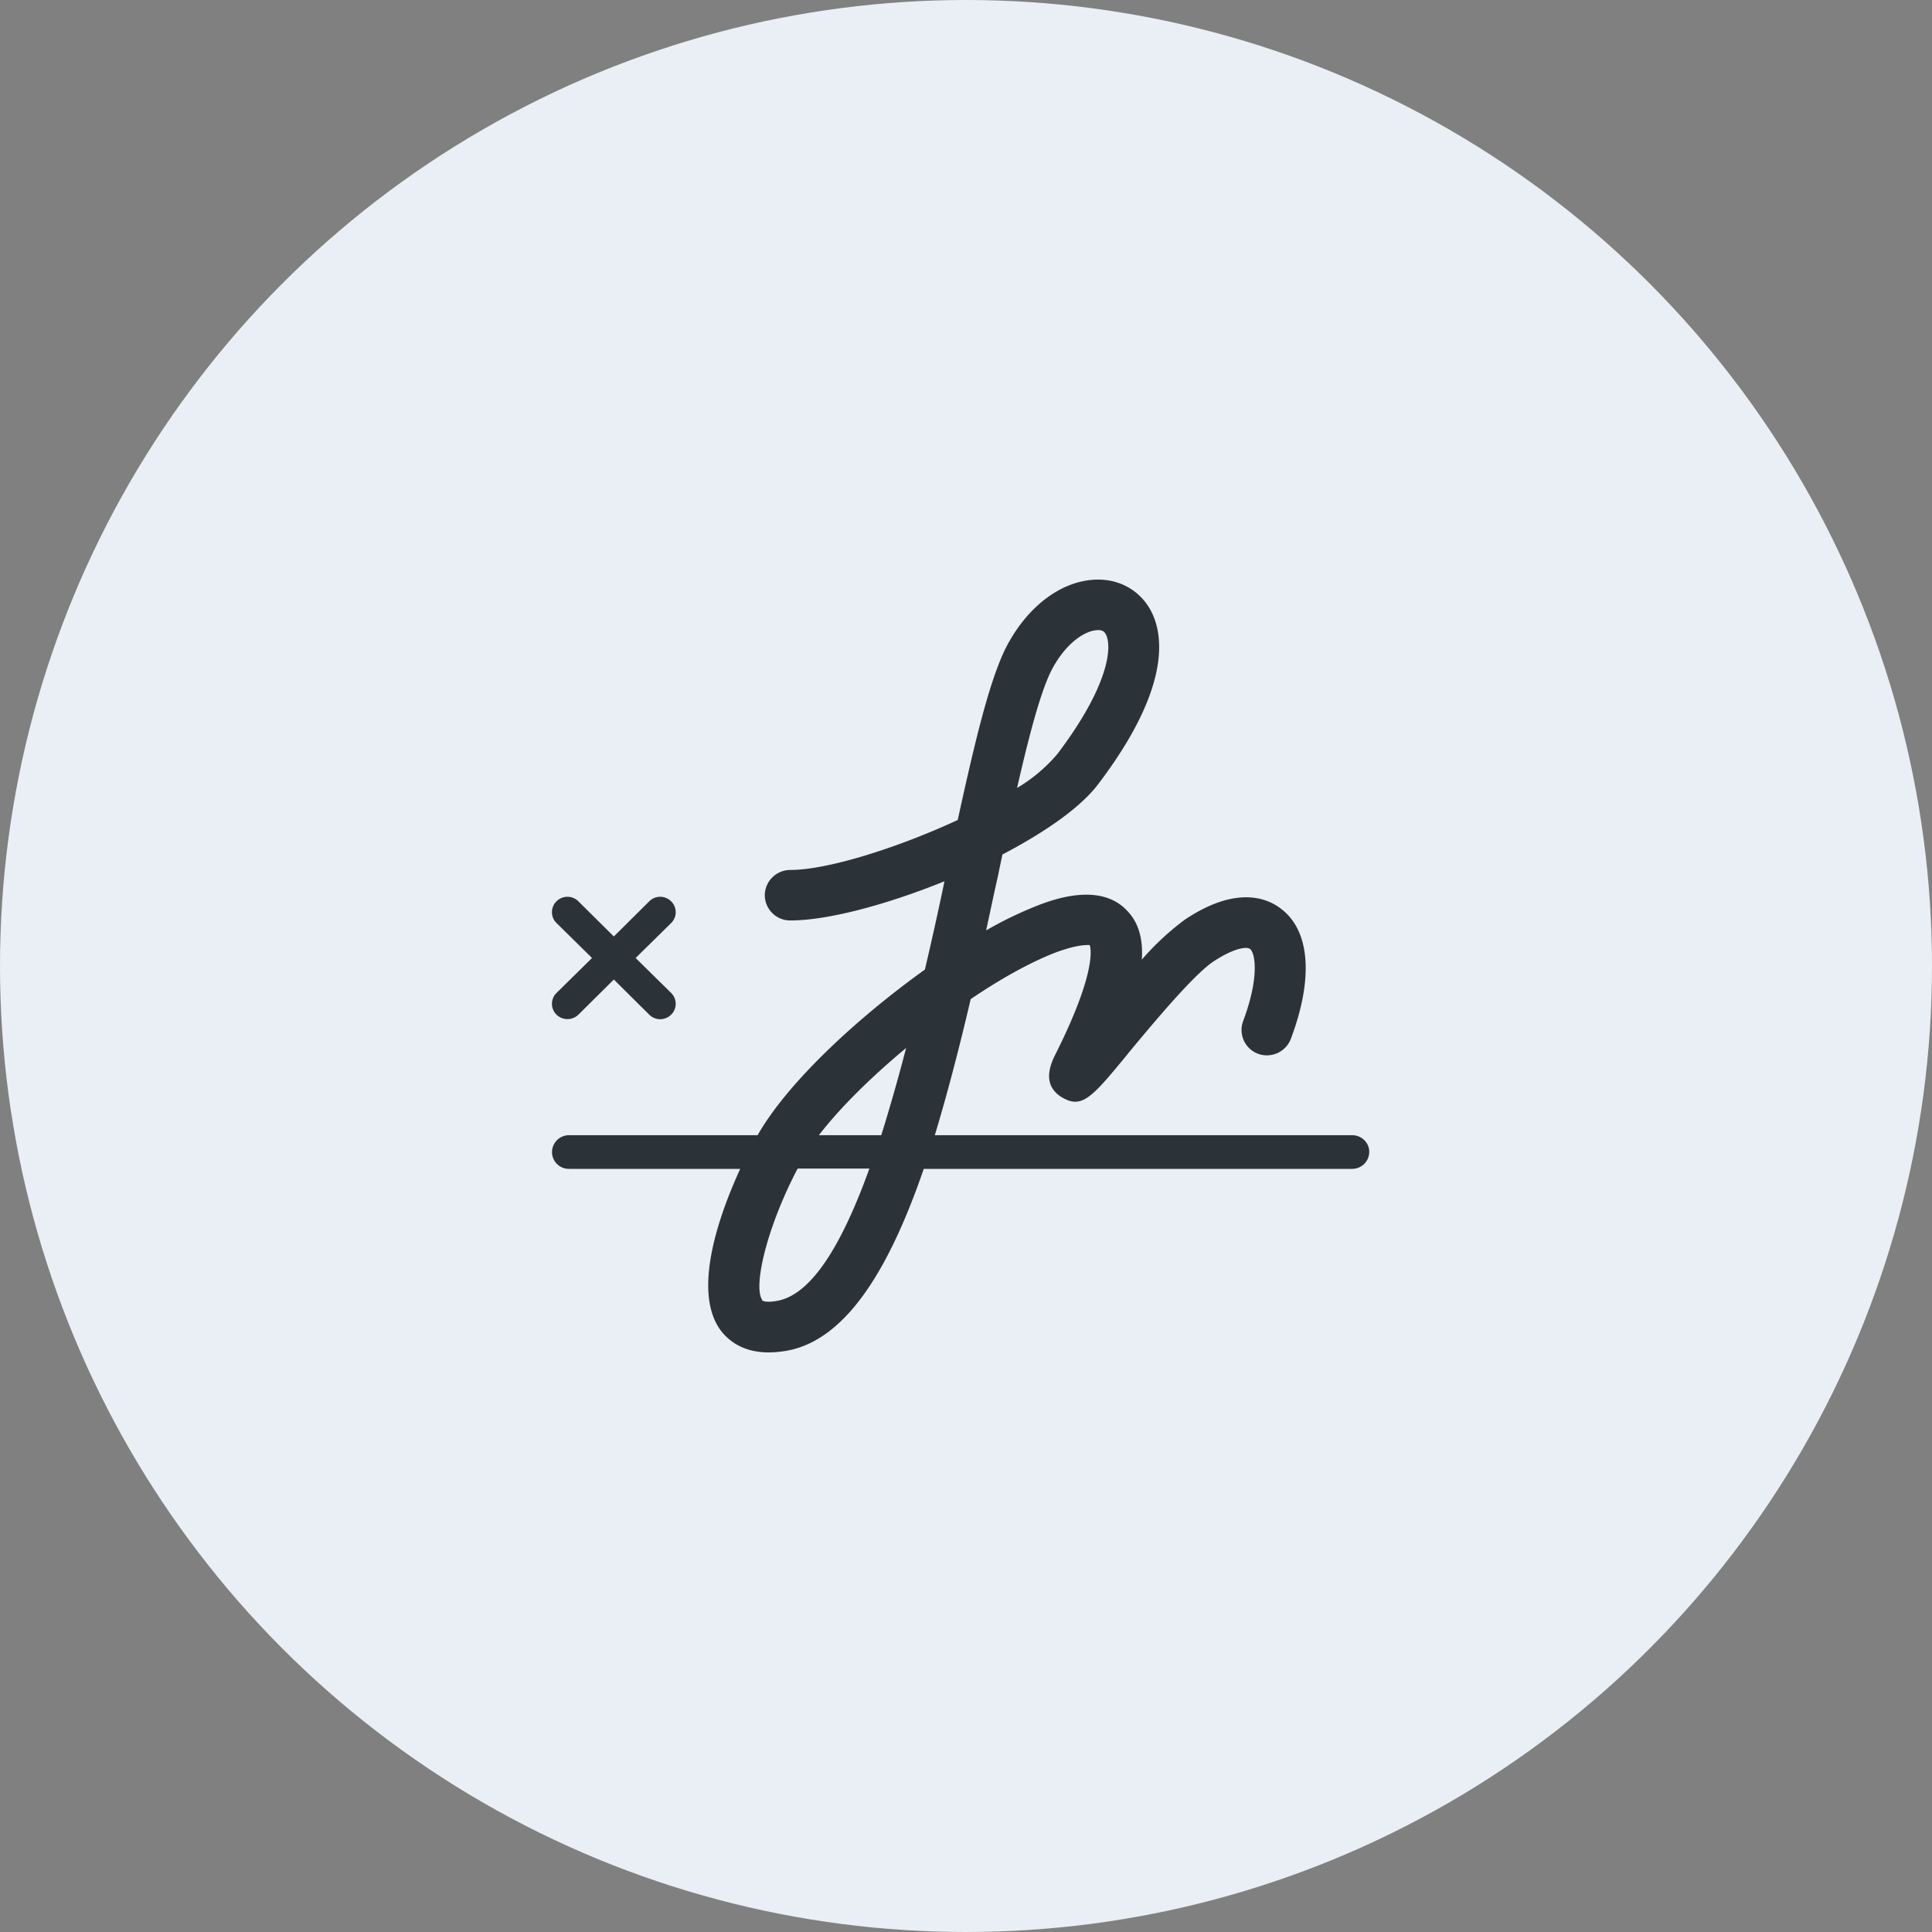
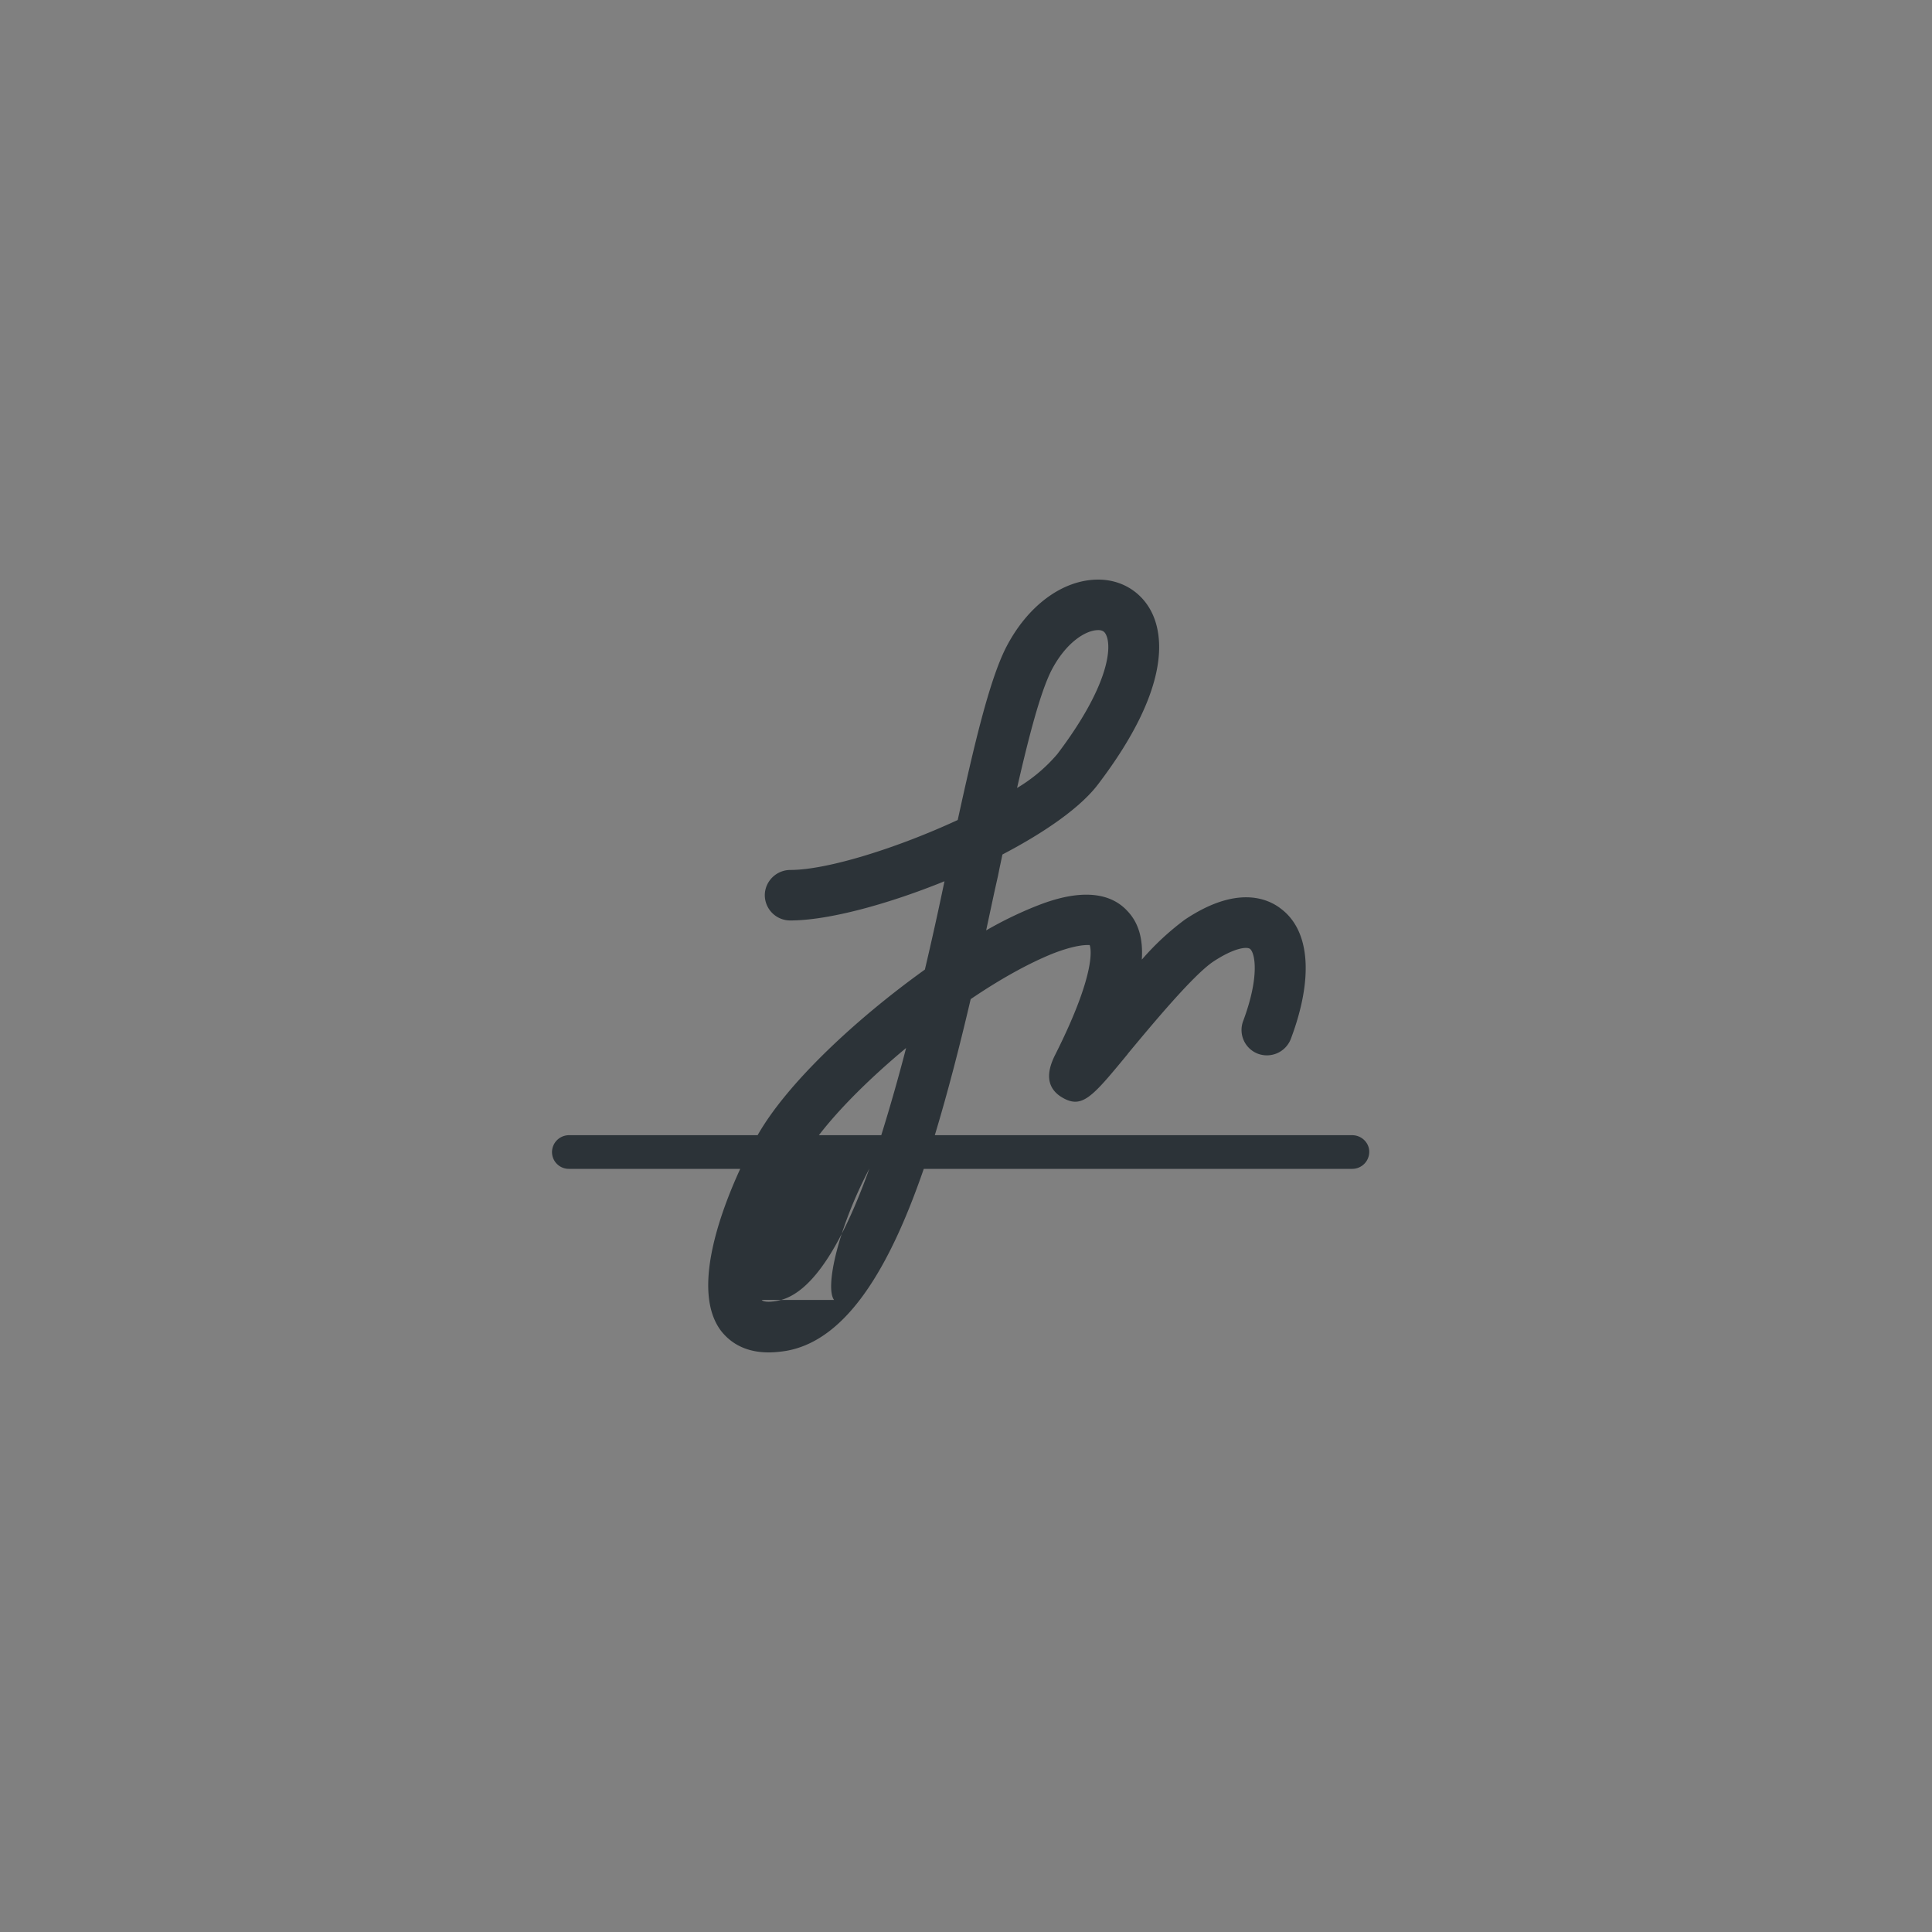
<svg xmlns="http://www.w3.org/2000/svg" width="70" height="70" fill="none">
  <rect width="100%" height="100%" fill="#808080" stroke="none" />
-   <circle cx="35" cy="35" r="35" fill="#E9EFF5" />
-   <path fill="#2C3338" fill-rule="evenodd" d="M33.87 41.13h15.12c.34 0 .62.27.62.6 0 .35-.28.62-.62.62H33.47c-1.22 3.54-2.77 6.19-4.96 6.59-.24.04-.46.06-.66.06-.93 0-1.45-.42-1.74-.8-1.05-1.43-.03-4.24.71-5.85h-6.2a.61.61 0 0 1-.62-.6c0-.35.28-.62.62-.62h6.83c1.08-1.9 3.59-4.23 6.06-6 .26-1.1.5-2.19.71-3.2-2.07.84-4.22 1.42-5.58 1.42a.92.92 0 0 1-.93-.91c0-.5.41-.92.93-.92 1.34 0 3.88-.8 6.06-1.81.6-2.74 1.14-5.03 1.74-6.23.78-1.53 2.06-2.48 3.35-2.48.84 0 1.56.44 1.93 1.17.42.83.73 2.74-1.93 6.24-.64.85-1.94 1.75-3.47 2.55l-.11.52-.05.25-.13.58-.3 1.4a13.9 13.9 0 0 1 1.76-.86c.58-.23 2.36-.93 3.36.16.4.42.57 1 .52 1.76a9.7 9.7 0 0 1 1.56-1.45c1.87-1.25 3-.78 3.5-.38 1.04.8 1.16 2.52.34 4.7a.93.93 0 0 1-1.19.54.92.92 0 0 1-.54-1.18c.61-1.63.43-2.48.25-2.62-.1-.08-.54-.06-1.33.46-.73.49-2.2 2.26-3.09 3.33l-.02.03c-1.31 1.59-1.66 2.01-2.42 1.53-.48-.32-.55-.82-.2-1.51 1.55-3.08 1.28-3.91 1.25-3.98h-.06c-.15 0-.52.02-1.25.3-.9.36-1.94.94-3 1.66-.4 1.71-.83 3.38-1.3 4.93zm5.92-18.3c-.46 0-1.18.46-1.7 1.47-.4.8-.81 2.37-1.24 4.25a5.82 5.82 0 0 0 1.46-1.23c1.87-2.47 1.99-3.88 1.76-4.33-.04-.08-.1-.16-.28-.16zm-6.96 15.14a67.24 67.24 0 0 1-.9 3.16h-2.26c.77-1 1.9-2.11 3.16-3.16zM27.6 47.1c.03.05.2.1.57.03 1.29-.24 2.39-2.18 3.33-4.79h-2.6c-1.13 2.15-1.62 4.3-1.28 4.76z" clip-rule="evenodd" />
-   <path fill="#2C3338" fill-rule="evenodd" d="M20.16 36.76a.57.57 0 0 0 .8 0l1.28-1.27 1.28 1.27a.56.56 0 0 0 .8 0 .55.55 0 0 0 0-.78l-1.29-1.27 1.29-1.27a.55.55 0 0 0 0-.78.56.56 0 0 0-.8 0l-1.28 1.27-1.28-1.27a.56.56 0 0 0-.8 0 .55.55 0 0 0 0 .78l1.29 1.27-1.29 1.27a.55.55 0 0 0 0 .78z" clip-rule="evenodd" />
+   <path fill="#2C3338" fill-rule="evenodd" d="M33.87 41.13h15.12c.34 0 .62.27.62.6 0 .35-.28.62-.62.62H33.47c-1.22 3.54-2.77 6.19-4.96 6.59-.24.04-.46.06-.66.06-.93 0-1.45-.42-1.74-.8-1.05-1.43-.03-4.24.71-5.85h-6.2a.61.61 0 0 1-.62-.6c0-.35.28-.62.62-.62h6.83c1.08-1.9 3.59-4.23 6.06-6 .26-1.1.5-2.19.71-3.2-2.07.84-4.22 1.42-5.58 1.42a.92.92 0 0 1-.93-.91c0-.5.41-.92.93-.92 1.34 0 3.88-.8 6.06-1.81.6-2.74 1.14-5.03 1.74-6.23.78-1.53 2.06-2.48 3.35-2.48.84 0 1.56.44 1.93 1.17.42.83.73 2.74-1.93 6.24-.64.85-1.94 1.75-3.47 2.55l-.11.52-.05.25-.13.58-.3 1.4a13.9 13.9 0 0 1 1.76-.86c.58-.23 2.36-.93 3.36.16.4.42.57 1 .52 1.76a9.7 9.7 0 0 1 1.56-1.45c1.87-1.25 3-.78 3.5-.38 1.04.8 1.16 2.52.34 4.7a.93.93 0 0 1-1.19.54.92.92 0 0 1-.54-1.18c.61-1.63.43-2.48.25-2.62-.1-.08-.54-.06-1.33.46-.73.49-2.2 2.26-3.09 3.33l-.02.03c-1.31 1.59-1.66 2.01-2.42 1.53-.48-.32-.55-.82-.2-1.51 1.55-3.08 1.28-3.91 1.25-3.98h-.06c-.15 0-.52.02-1.25.3-.9.36-1.94.94-3 1.66-.4 1.71-.83 3.38-1.3 4.93zm5.92-18.3c-.46 0-1.18.46-1.7 1.47-.4.8-.81 2.37-1.24 4.25a5.82 5.82 0 0 0 1.46-1.23c1.87-2.47 1.99-3.88 1.76-4.33-.04-.08-.1-.16-.28-.16zm-6.96 15.14a67.24 67.24 0 0 1-.9 3.16h-2.26c.77-1 1.9-2.11 3.16-3.16zM27.6 47.1c.03.05.2.1.57.03 1.29-.24 2.39-2.18 3.33-4.79c-1.13 2.15-1.62 4.3-1.28 4.76z" clip-rule="evenodd" />
</svg>